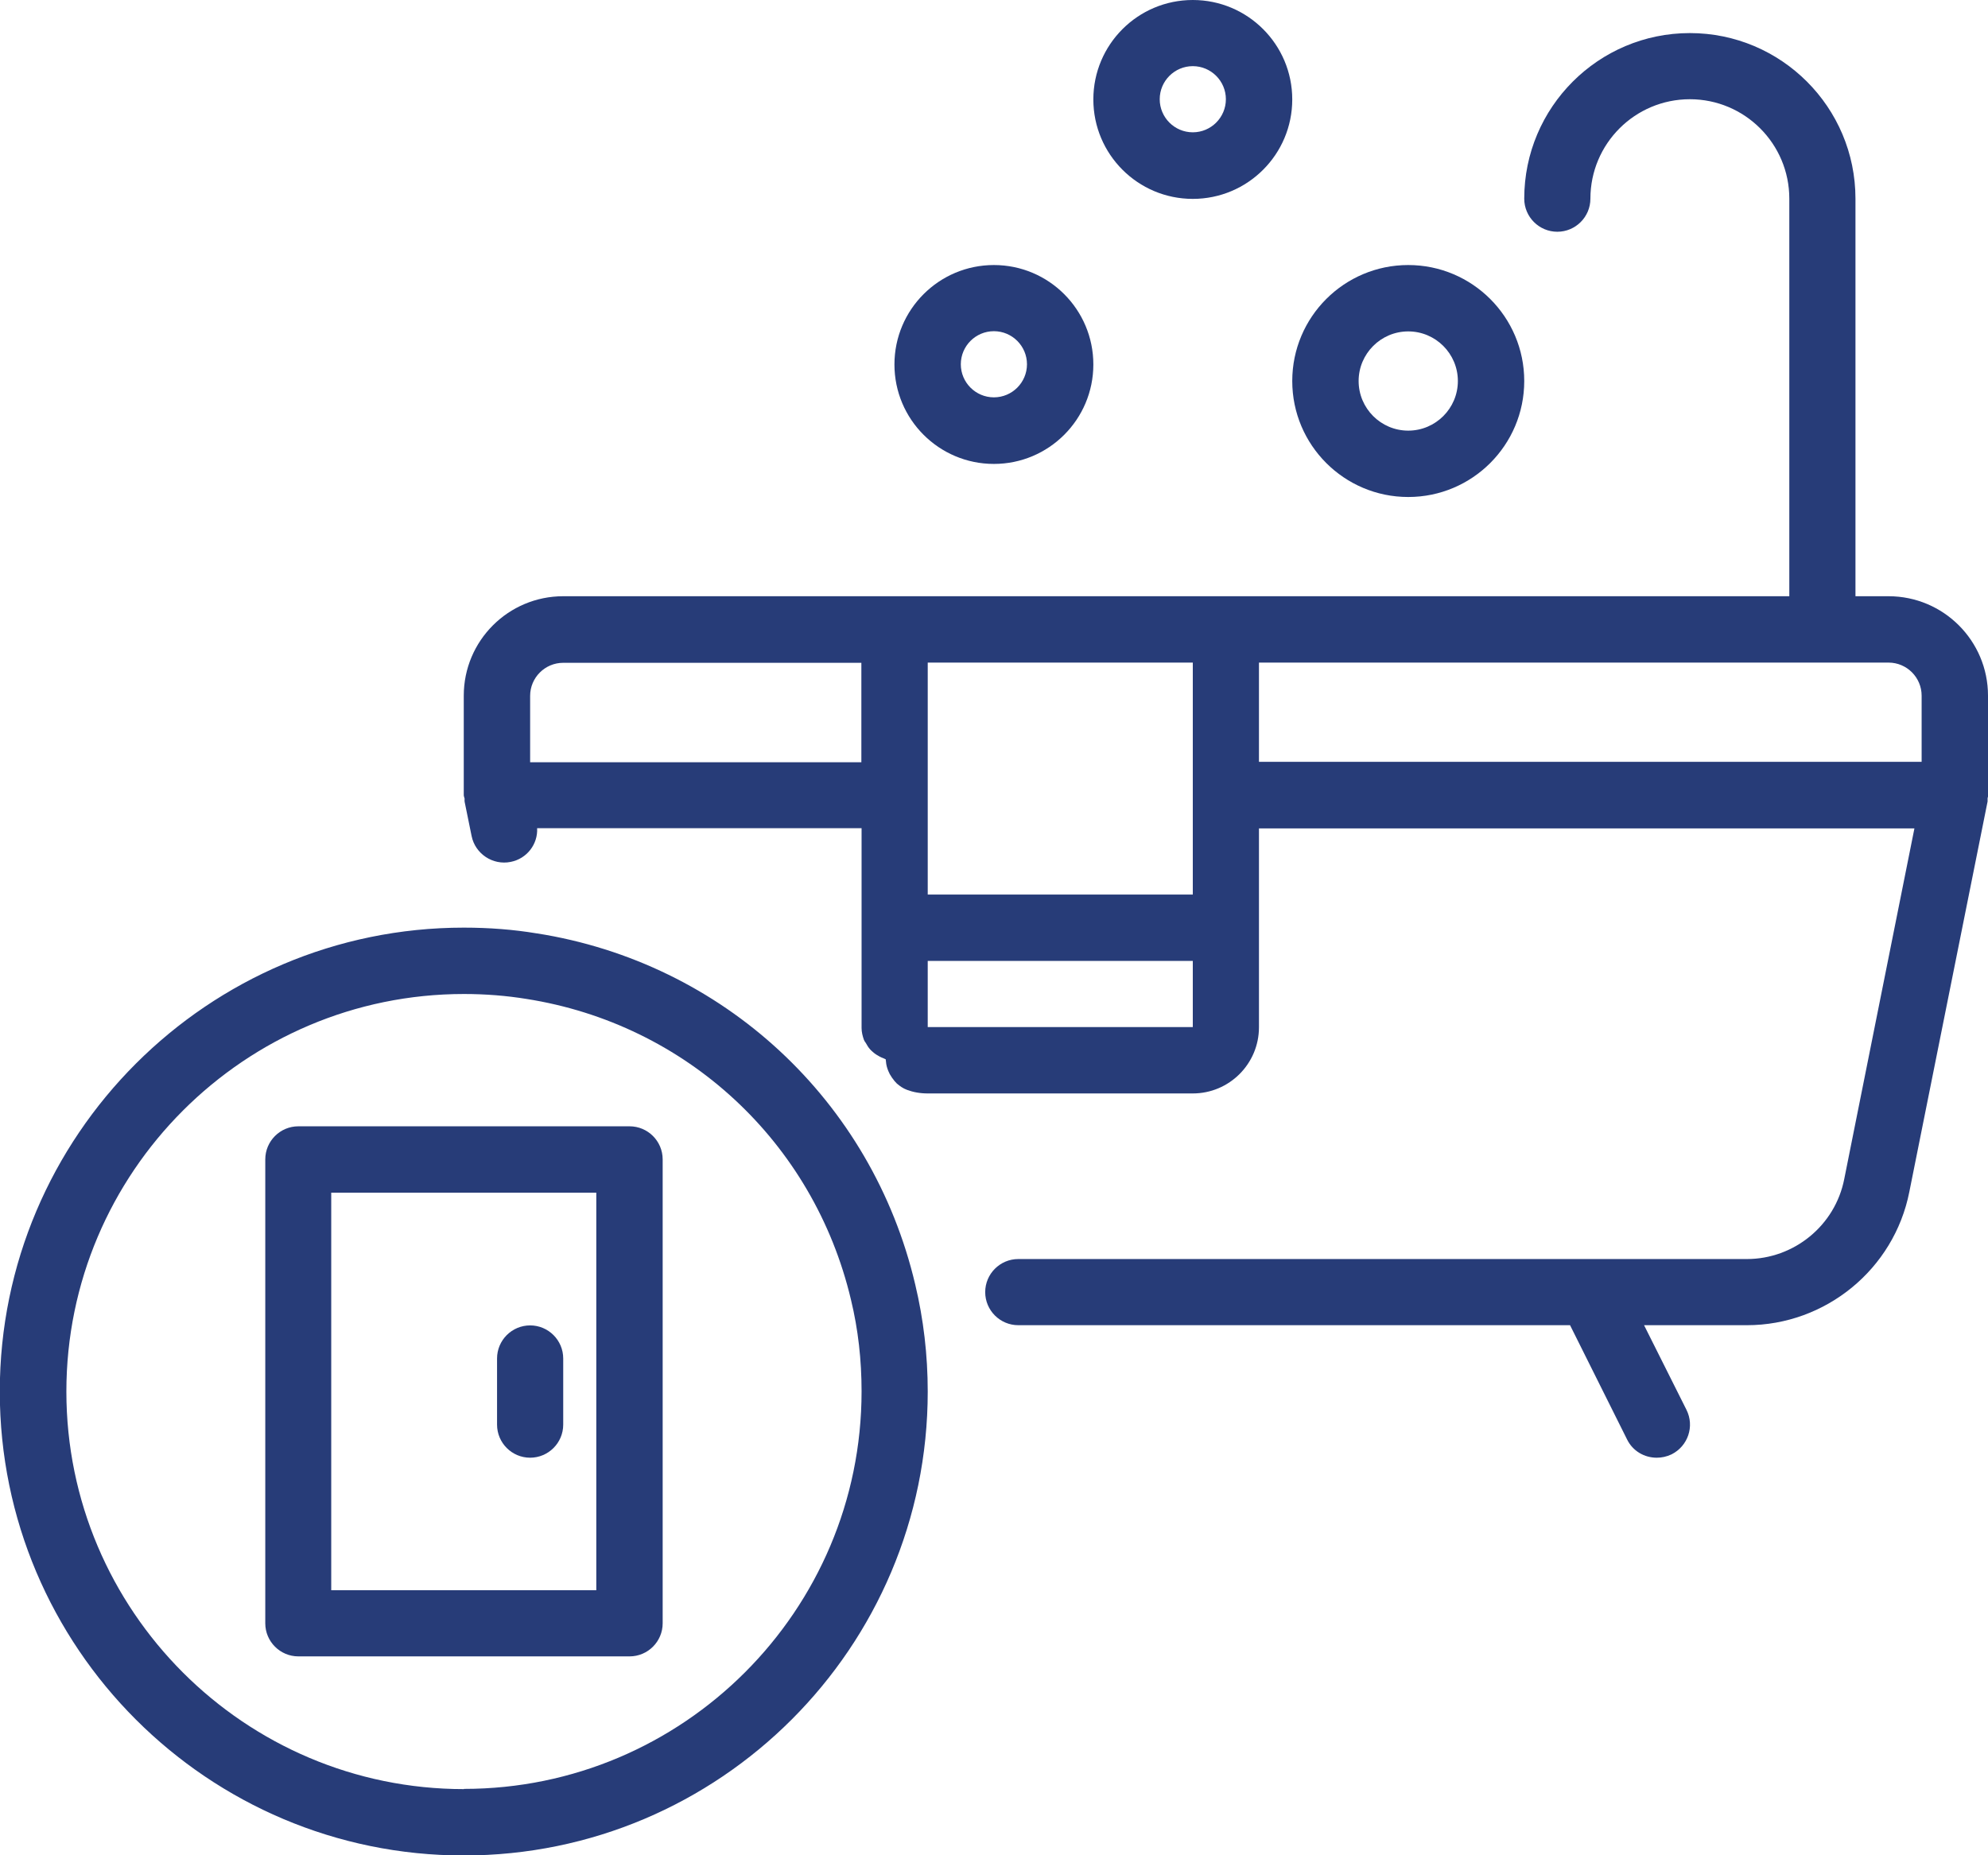
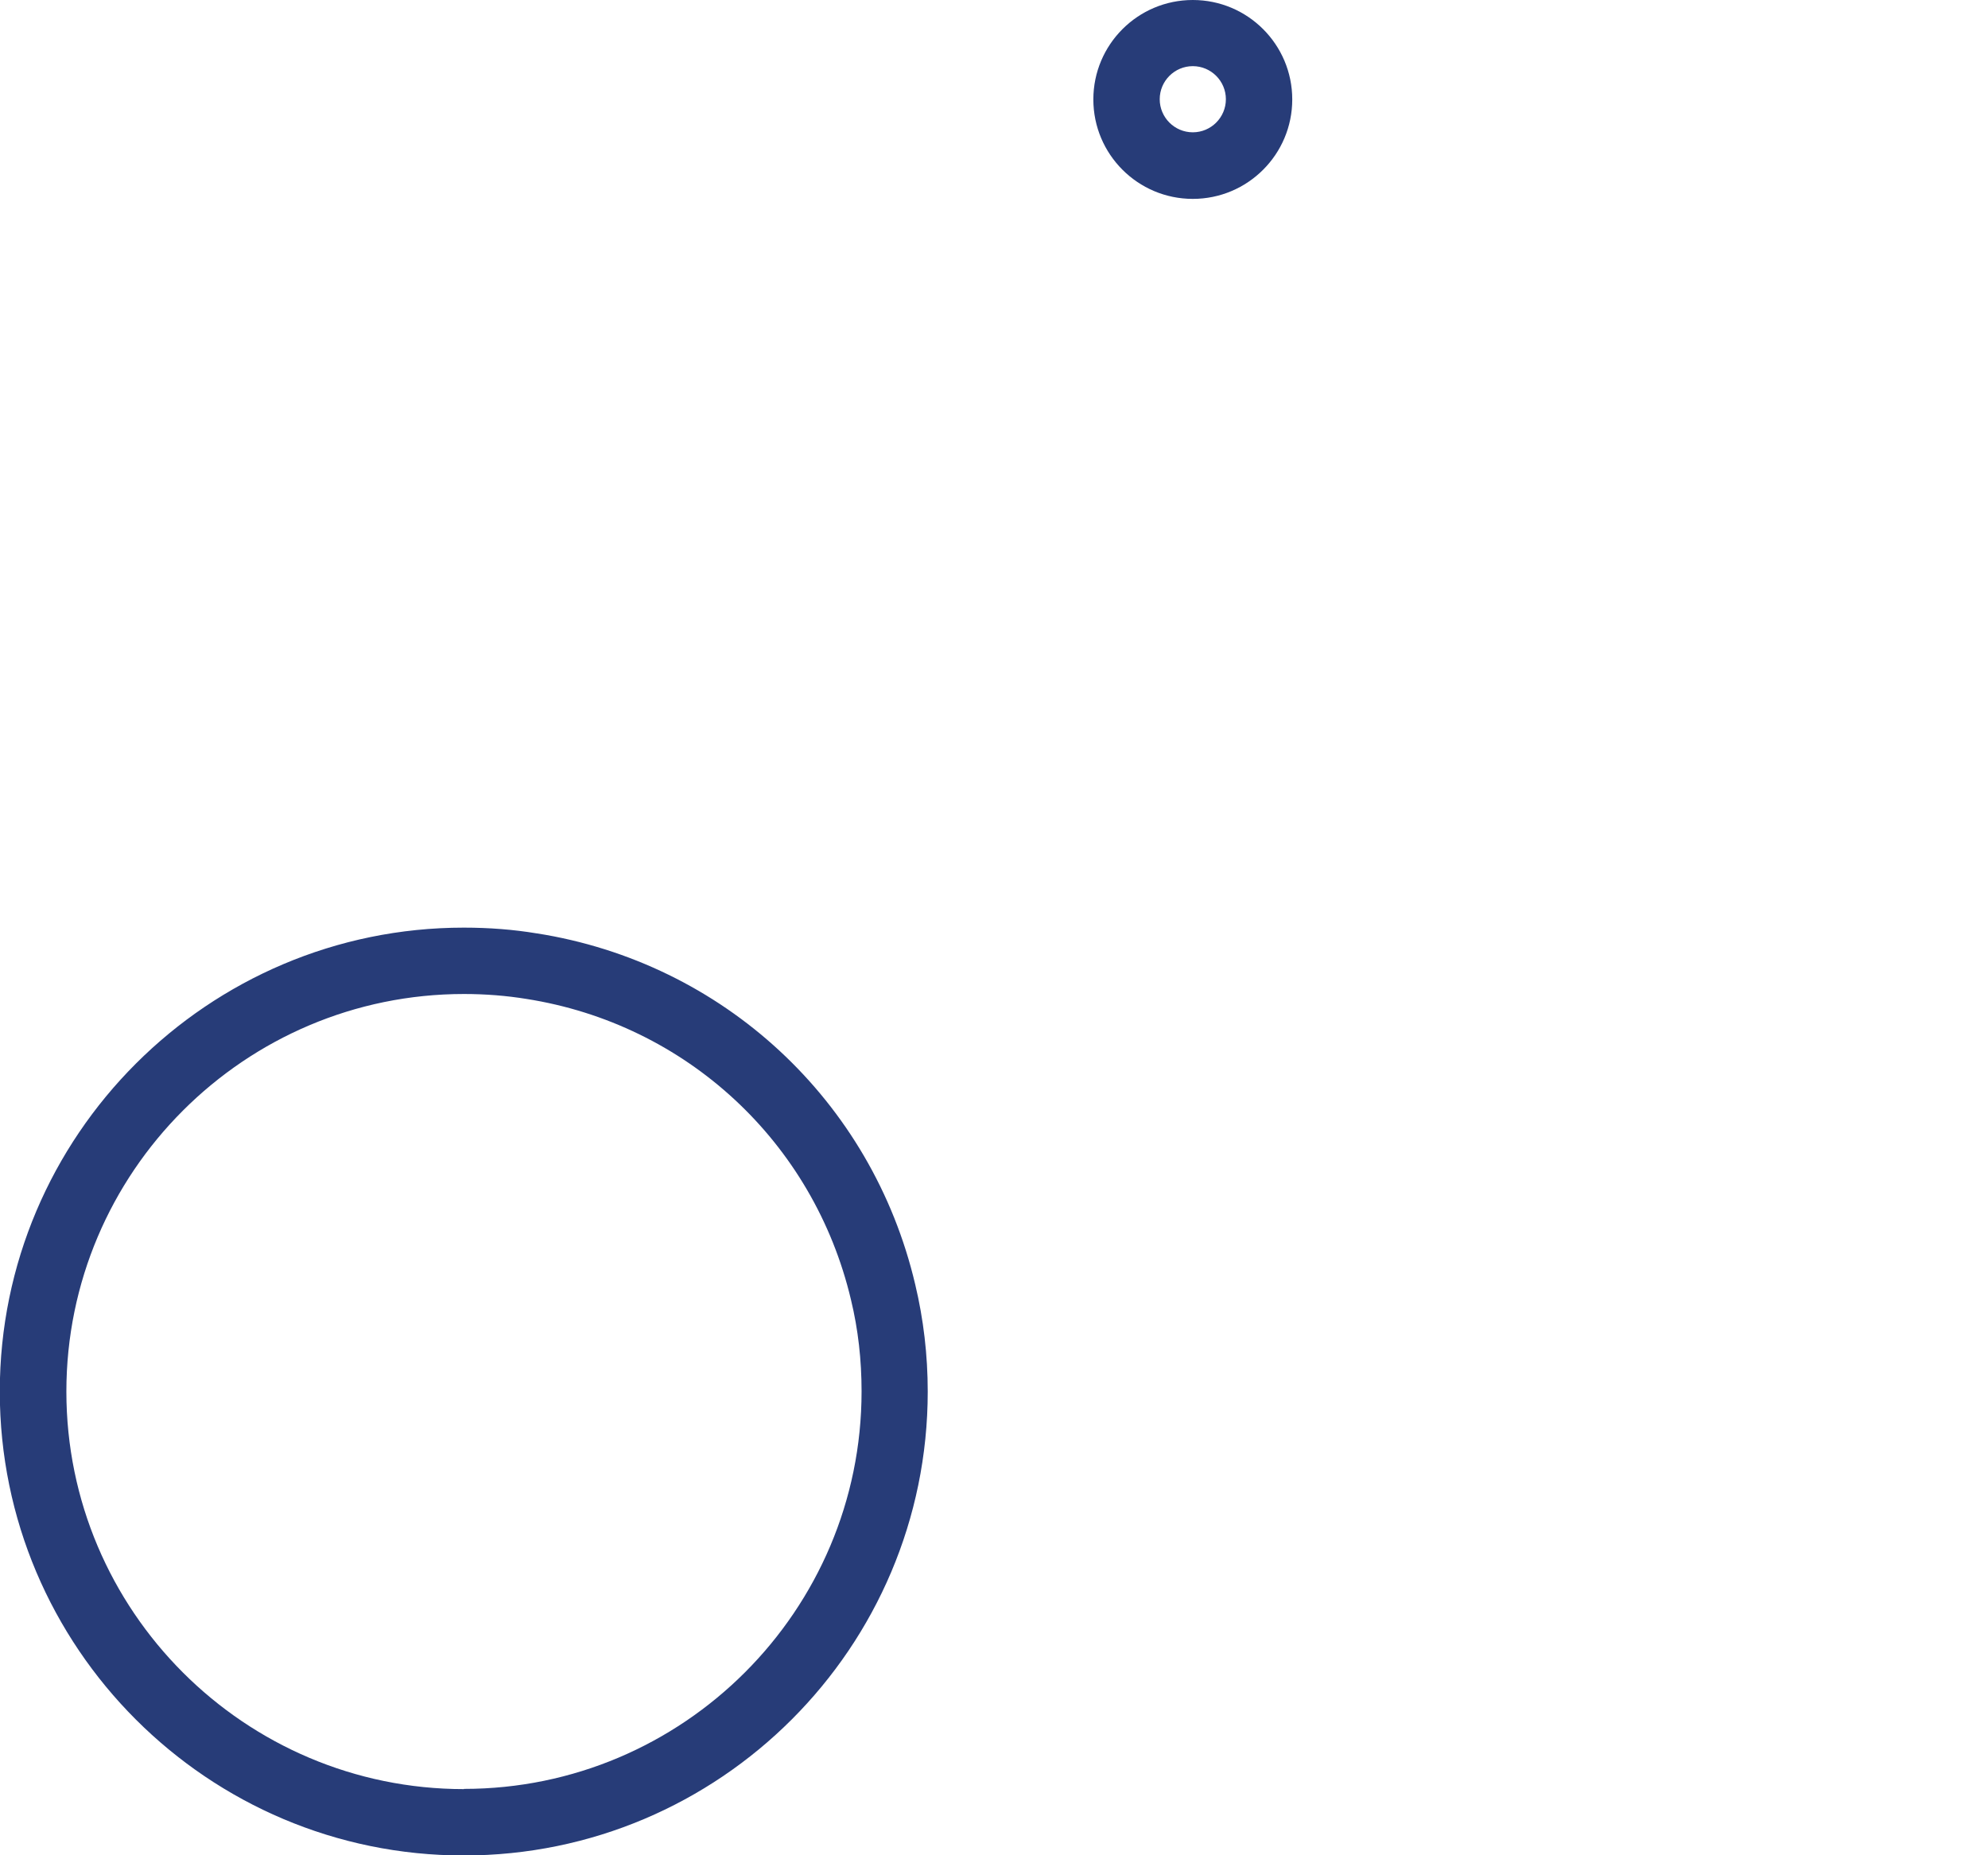
<svg xmlns="http://www.w3.org/2000/svg" viewBox="0 0 93.75 87.5">
  <g fill="#273c78">
-     <path d="m29.69 53.12h-15.62c-.86 0-1.56.7-1.56 1.56v21.88c0 .86.7 1.56 1.56 1.56h15.62c.86 0 1.56-.7 1.56-1.56v-21.88c0-.86-.7-1.56-1.56-1.56zm-1.57 21.88h-12.5v-18.75h12.5z" />
    <path d="m25.3 44.02c-1.08-.18-2.23-.27-3.43-.27-12.06 0-21.88 9.81-21.88 21.88s9.81 21.88 21.88 21.88 21.88-9.81 21.88-21.88c0-1.72-.2-3.42-.59-5.05-2.04-8.68-9.06-15.18-17.85-16.56zm-3.42 40.36c-10.34 0-18.75-8.41-18.75-18.75s8.41-18.75 18.75-18.75c1.02 0 2 .08 2.93.23 7.55 1.18 13.56 6.75 15.32 14.19.34 1.4.5 2.85.5 4.32 0 10.34-8.41 18.75-18.75 18.75z" />
-     <path d="m25 68.75c.86 0 1.56-.7 1.56-1.56v-3.12c0-.86-.7-1.56-1.56-1.56s-1.56.7-1.56 1.56v3.12c0 .86.7 1.56 1.56 1.56z" />
-     <path d="m93.75 32.81c0-2.59-2.1-4.69-4.69-4.69h-1.56v-18.75c0-4.31-3.5-7.81-7.81-7.81s-7.81 3.5-7.81 7.81c0 .86.7 1.56 1.56 1.56s1.56-.7 1.56-1.56c0-2.59 2.1-4.69 4.69-4.69s4.69 2.1 4.69 4.69v18.75h-57.82c-2.59 0-4.69 2.1-4.69 4.69v4.69c0 .06.03.11.04.17 0 .05-.01.09 0 .14l.33 1.62c.17.84 1 1.39 1.84 1.22.77-.15 1.29-.84 1.25-1.59h15.3v9.42c0 .2.05.39.11.56.02.05.05.1.09.15.06.11.12.21.21.31.05.05.09.09.14.13.09.08.19.14.3.2.06.03.12.06.18.08.04.01.07.04.11.05v.02c0 .03.01.05.01.08.01.16.05.3.11.45.02.05.05.1.07.15.06.11.14.22.22.32.04.04.07.08.11.12.14.12.29.23.48.3.29.11.62.17.98.17h12.5c1.72 0 3.12-1.4 3.12-3.12v-9.38h30.91l-3.31 16.54c-.43 2.19-2.37 3.77-4.59 3.77h-34.36c-.86 0-1.56.7-1.56 1.56s.7 1.56 1.56 1.56h26.02l2.69 5.39c.27.55.82.86 1.4.86.23 0 .47-.05.7-.16.77-.39 1.09-1.32.7-2.1l-2-3.99h4.85c3.71 0 6.94-2.64 7.66-6.29l3.69-18.41s0-.09 0-.14c0-.06.04-.11.04-.17v-4.69zm-37.5 4.69v4.69h-12.5v-10.94h12.5zm-31.25-1.56v-3.12c0-.86.7-1.56 1.56-1.56h14.06v4.69h-15.62zm31.25 12.5h-12.48s-.01 0-.02 0v-3.12h12.5v3.13zm3.12-12.5v-4.69h29.69c.86 0 1.56.7 1.56 1.56v3.12h-31.25z" />
-     <path d="m66.41 23.44c3.02 0 5.47-2.45 5.47-5.47s-2.45-5.47-5.47-5.47-5.47 2.45-5.47 5.47 2.45 5.47 5.47 5.47zm0-7.81c1.29 0 2.34 1.05 2.34 2.34s-1.05 2.34-2.34 2.34-2.34-1.05-2.34-2.34 1.05-2.34 2.34-2.34z" />
    <path d="m56.25 9.38c2.59 0 4.69-2.1 4.69-4.69s-2.1-4.69-4.69-4.69-4.69 2.1-4.69 4.69 2.1 4.69 4.69 4.69zm0-6.26c.86 0 1.56.7 1.56 1.56s-.7 1.56-1.56 1.56-1.56-.7-1.56-1.56.7-1.56 1.56-1.56z" />
-     <path d="m46.87 21.88c2.59 0 4.69-2.1 4.69-4.69s-2.1-4.69-4.69-4.69-4.69 2.1-4.69 4.69 2.1 4.69 4.69 4.69zm0-6.26c.86 0 1.56.7 1.56 1.56s-.7 1.56-1.56 1.56-1.56-.7-1.56-1.56.7-1.56 1.56-1.56z" />
  </g>
</svg>